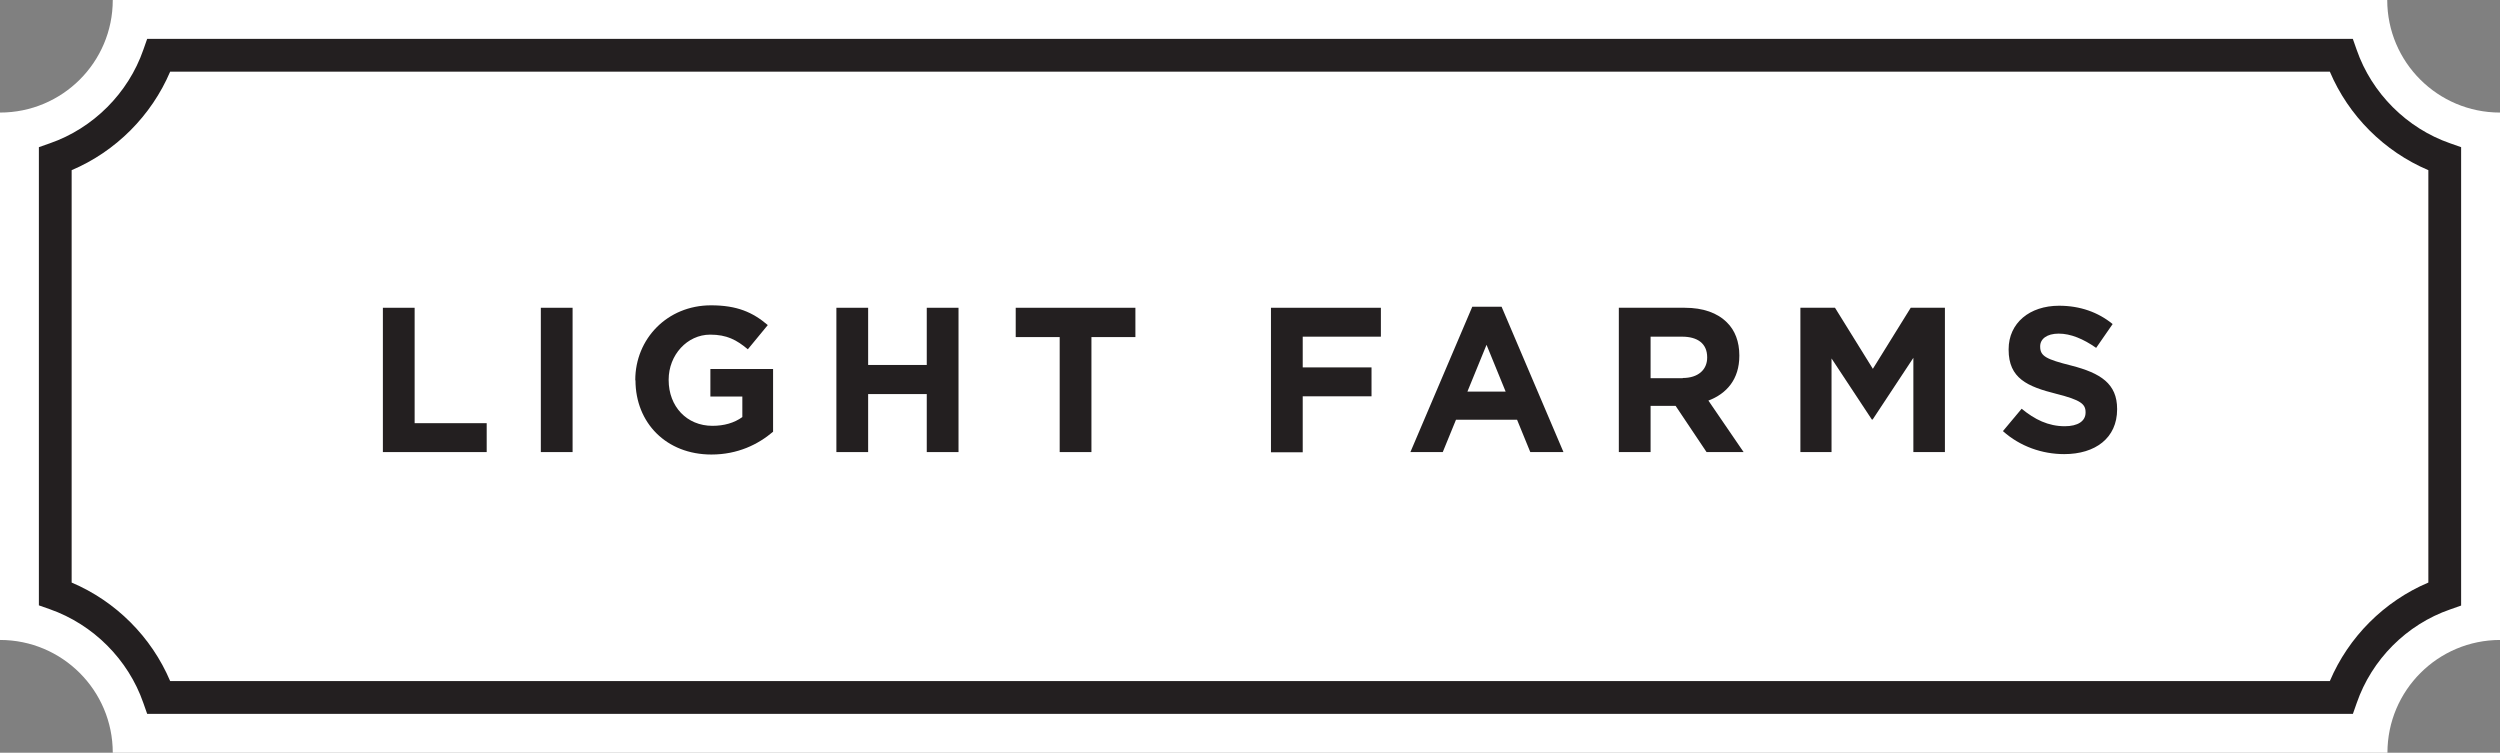
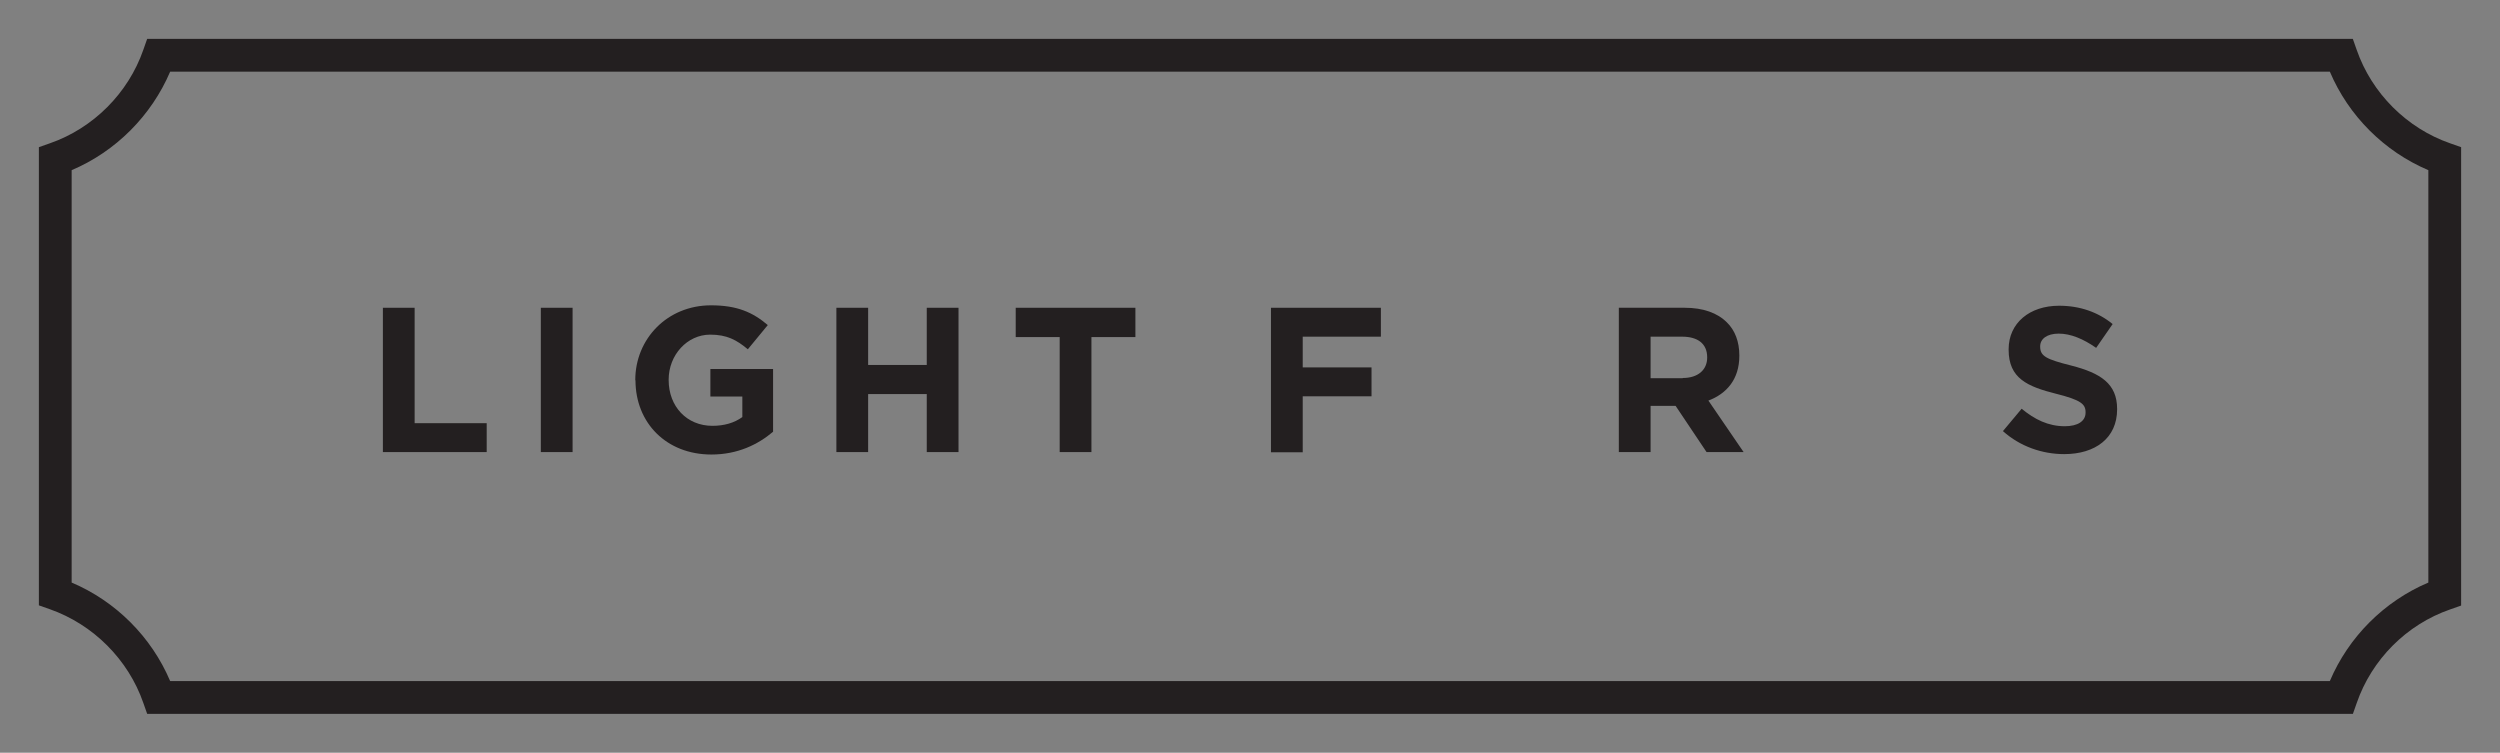
<svg xmlns="http://www.w3.org/2000/svg" id="Layer_2" data-name="Layer 2" viewBox="0 0 122.82 36.98">
  <rect x="0" y="0" width="122.82" height="36.98" fill="#808080" stroke="none" />
  <defs>
    <style>
      .cls-1 {
        fill: #fff;
      }

      .cls-2 {
        fill: #231f20;
      }
    </style>
  </defs>
  <g id="Design">
    <g>
-       <path class="cls-1" d="M122.82,31.44V5.53c-3.06,0-5.54-2.48-5.54-5.53H5.54C5.54,3.06,3.06,5.53,0,5.53V31.44c3.06,0,5.54,2.48,5.54,5.54h0s111.75,0,111.75,0h0c0-3.06,2.48-5.54,5.54-5.54" />
      <path class="cls-2" d="M8.36,33.46H114.46c.92-2.17,2.67-3.92,4.84-4.84V8.36c-2.17-.92-3.92-2.67-4.84-4.84H8.36c-.92,2.16-2.67,3.92-4.84,4.84V28.62c2.17,.92,3.92,2.67,4.84,4.84m107.23,1.61H7.23l-.19-.54c-.74-2.13-2.46-3.85-4.59-4.6l-.54-.19V7.23l.54-.19c2.13-.74,3.85-2.46,4.59-4.59l.19-.54H115.59l.19,.54c.74,2.13,2.46,3.85,4.59,4.59l.54,.19V29.75l-.54,.19c-2.14,.74-3.85,2.46-4.59,4.6l-.19,.54Z" />
      <g>
        <path class="cls-2" d="M18.81,15.12h1.56v5.67h3.54v1.42h-5.1v-7.09Z" />
        <path class="cls-2" d="M26.57,15.12h1.56v7.09h-1.56v-7.09Z" />
        <path class="cls-2" d="M31.21,18.69v-.02c0-2.02,1.57-3.67,3.72-3.67,1.28,0,2.05,.34,2.79,.97l-.98,1.19c-.55-.46-1.03-.72-1.85-.72-1.13,0-2.04,1-2.04,2.21v.02c0,1.3,.89,2.25,2.15,2.25,.57,0,1.07-.14,1.47-.43v-1.01h-1.57v-1.35h3.08v3.08c-.73,.62-1.73,1.12-3.03,1.12-2.21,0-3.73-1.55-3.73-3.65Z" />
        <path class="cls-2" d="M41.09,15.12h1.56v2.81h2.88v-2.81h1.56v7.09h-1.56v-2.85h-2.88v2.85h-1.56v-7.09Z" />
        <path class="cls-2" d="M52.06,16.56h-2.16v-1.44h5.88v1.44h-2.16v5.65h-1.56v-5.65Z" />
        <path class="cls-2" d="M62.44,15.12h5.4v1.42h-3.84v1.51h3.38v1.42h-3.38v2.75h-1.56v-7.09Z" />
-         <path class="cls-2" d="M72.33,15.07h1.44l3.04,7.14h-1.63l-.65-1.59h-3l-.65,1.59h-1.59l3.04-7.14Zm1.64,4.17l-.94-2.3-.94,2.3h1.88Z" />
        <path class="cls-2" d="M79.53,15.12h3.24c.9,0,1.6,.25,2.07,.72,.4,.39,.61,.95,.61,1.62v.02c0,1.15-.62,1.86-1.52,2.2l1.73,2.53h-1.82l-1.52-2.27h-1.23v2.27h-1.56v-7.09Zm3.14,3.45c.76,0,1.2-.41,1.2-1v-.02c0-.67-.47-1.01-1.23-1.01h-1.55v2.04h1.58Z" />
-         <path class="cls-2" d="M88.47,15.12h1.68l1.86,3,1.86-3h1.68v7.09h-1.55v-4.63l-2,3.03h-.04l-1.98-3v4.6h-1.53v-7.09Z" />
        <path class="cls-2" d="M98.4,21.18l.92-1.1c.64,.53,1.31,.86,2.12,.86,.64,0,1.02-.25,1.02-.67v-.02c0-.4-.24-.6-1.43-.9-1.43-.36-2.35-.76-2.35-2.17v-.02c0-1.29,1.03-2.14,2.48-2.14,1.03,0,1.92,.32,2.63,.9l-.81,1.17c-.63-.44-1.25-.7-1.84-.7s-.91,.27-.91,.62v.02c0,.47,.3,.62,1.53,.93,1.44,.37,2.25,.89,2.25,2.13v.02c0,1.41-1.07,2.2-2.6,2.2-1.07,0-2.16-.37-3.01-1.13Z" />
      </g>
    </g>
  </g>
</svg>